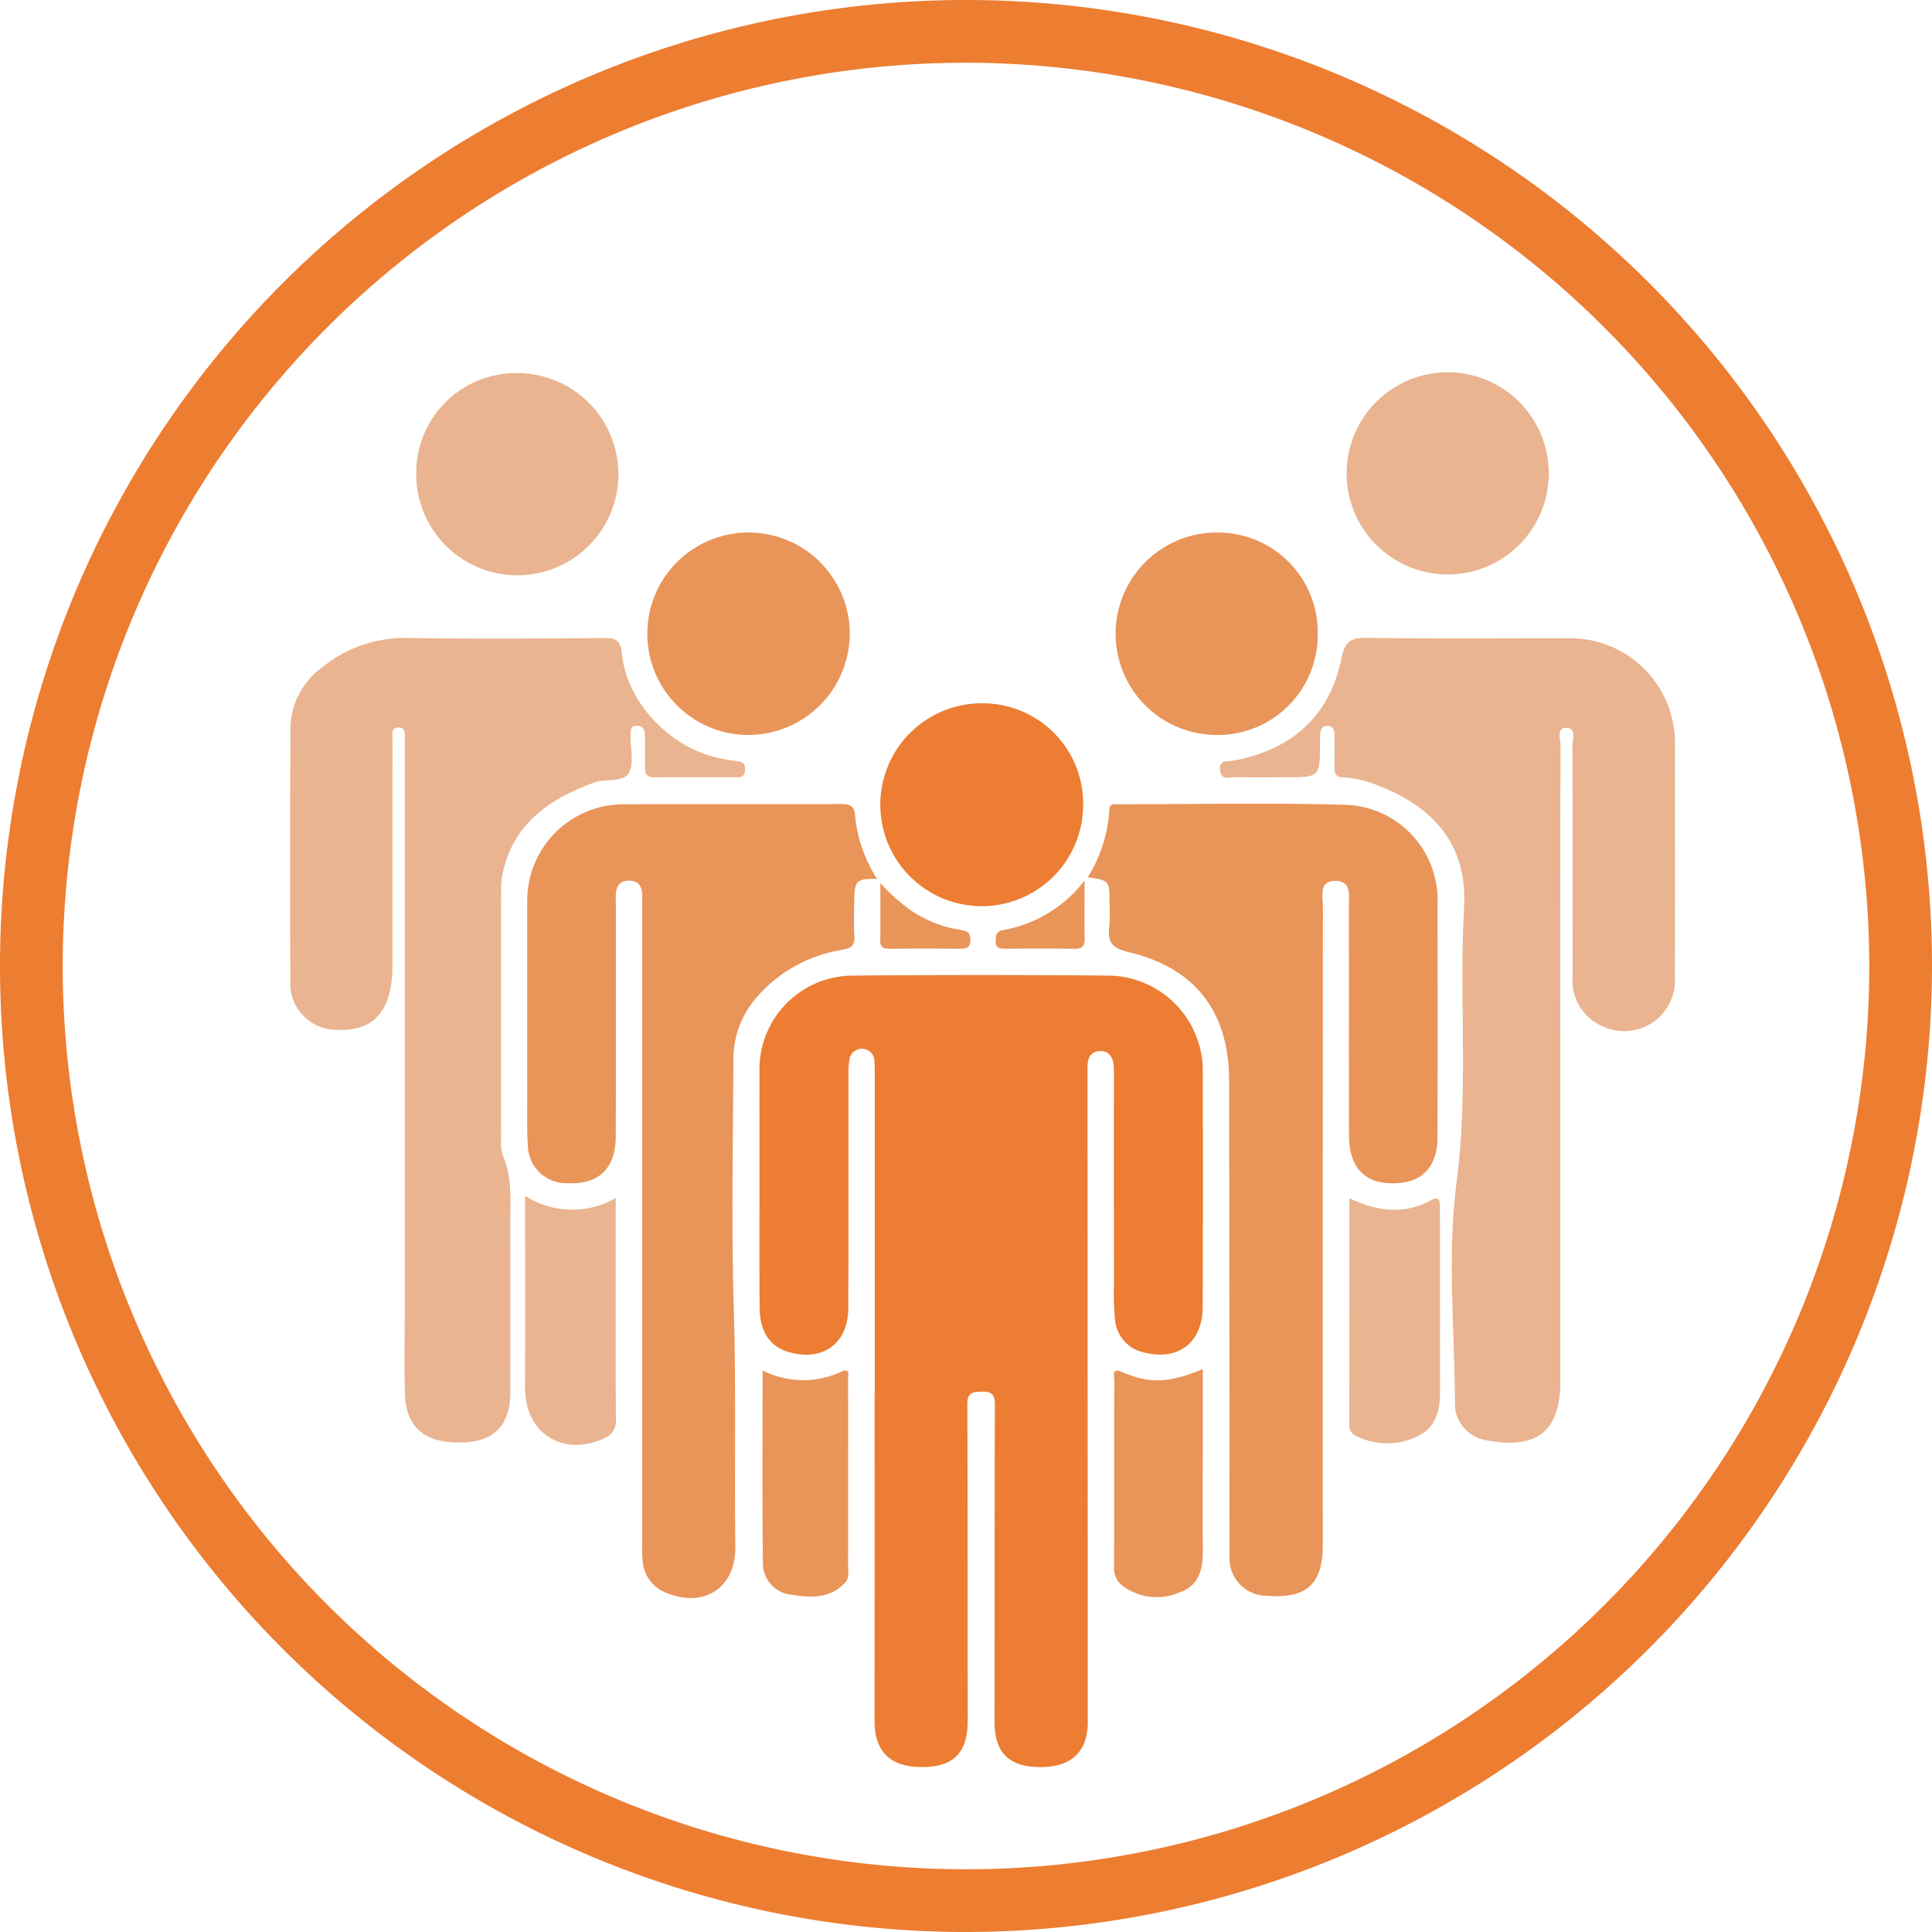
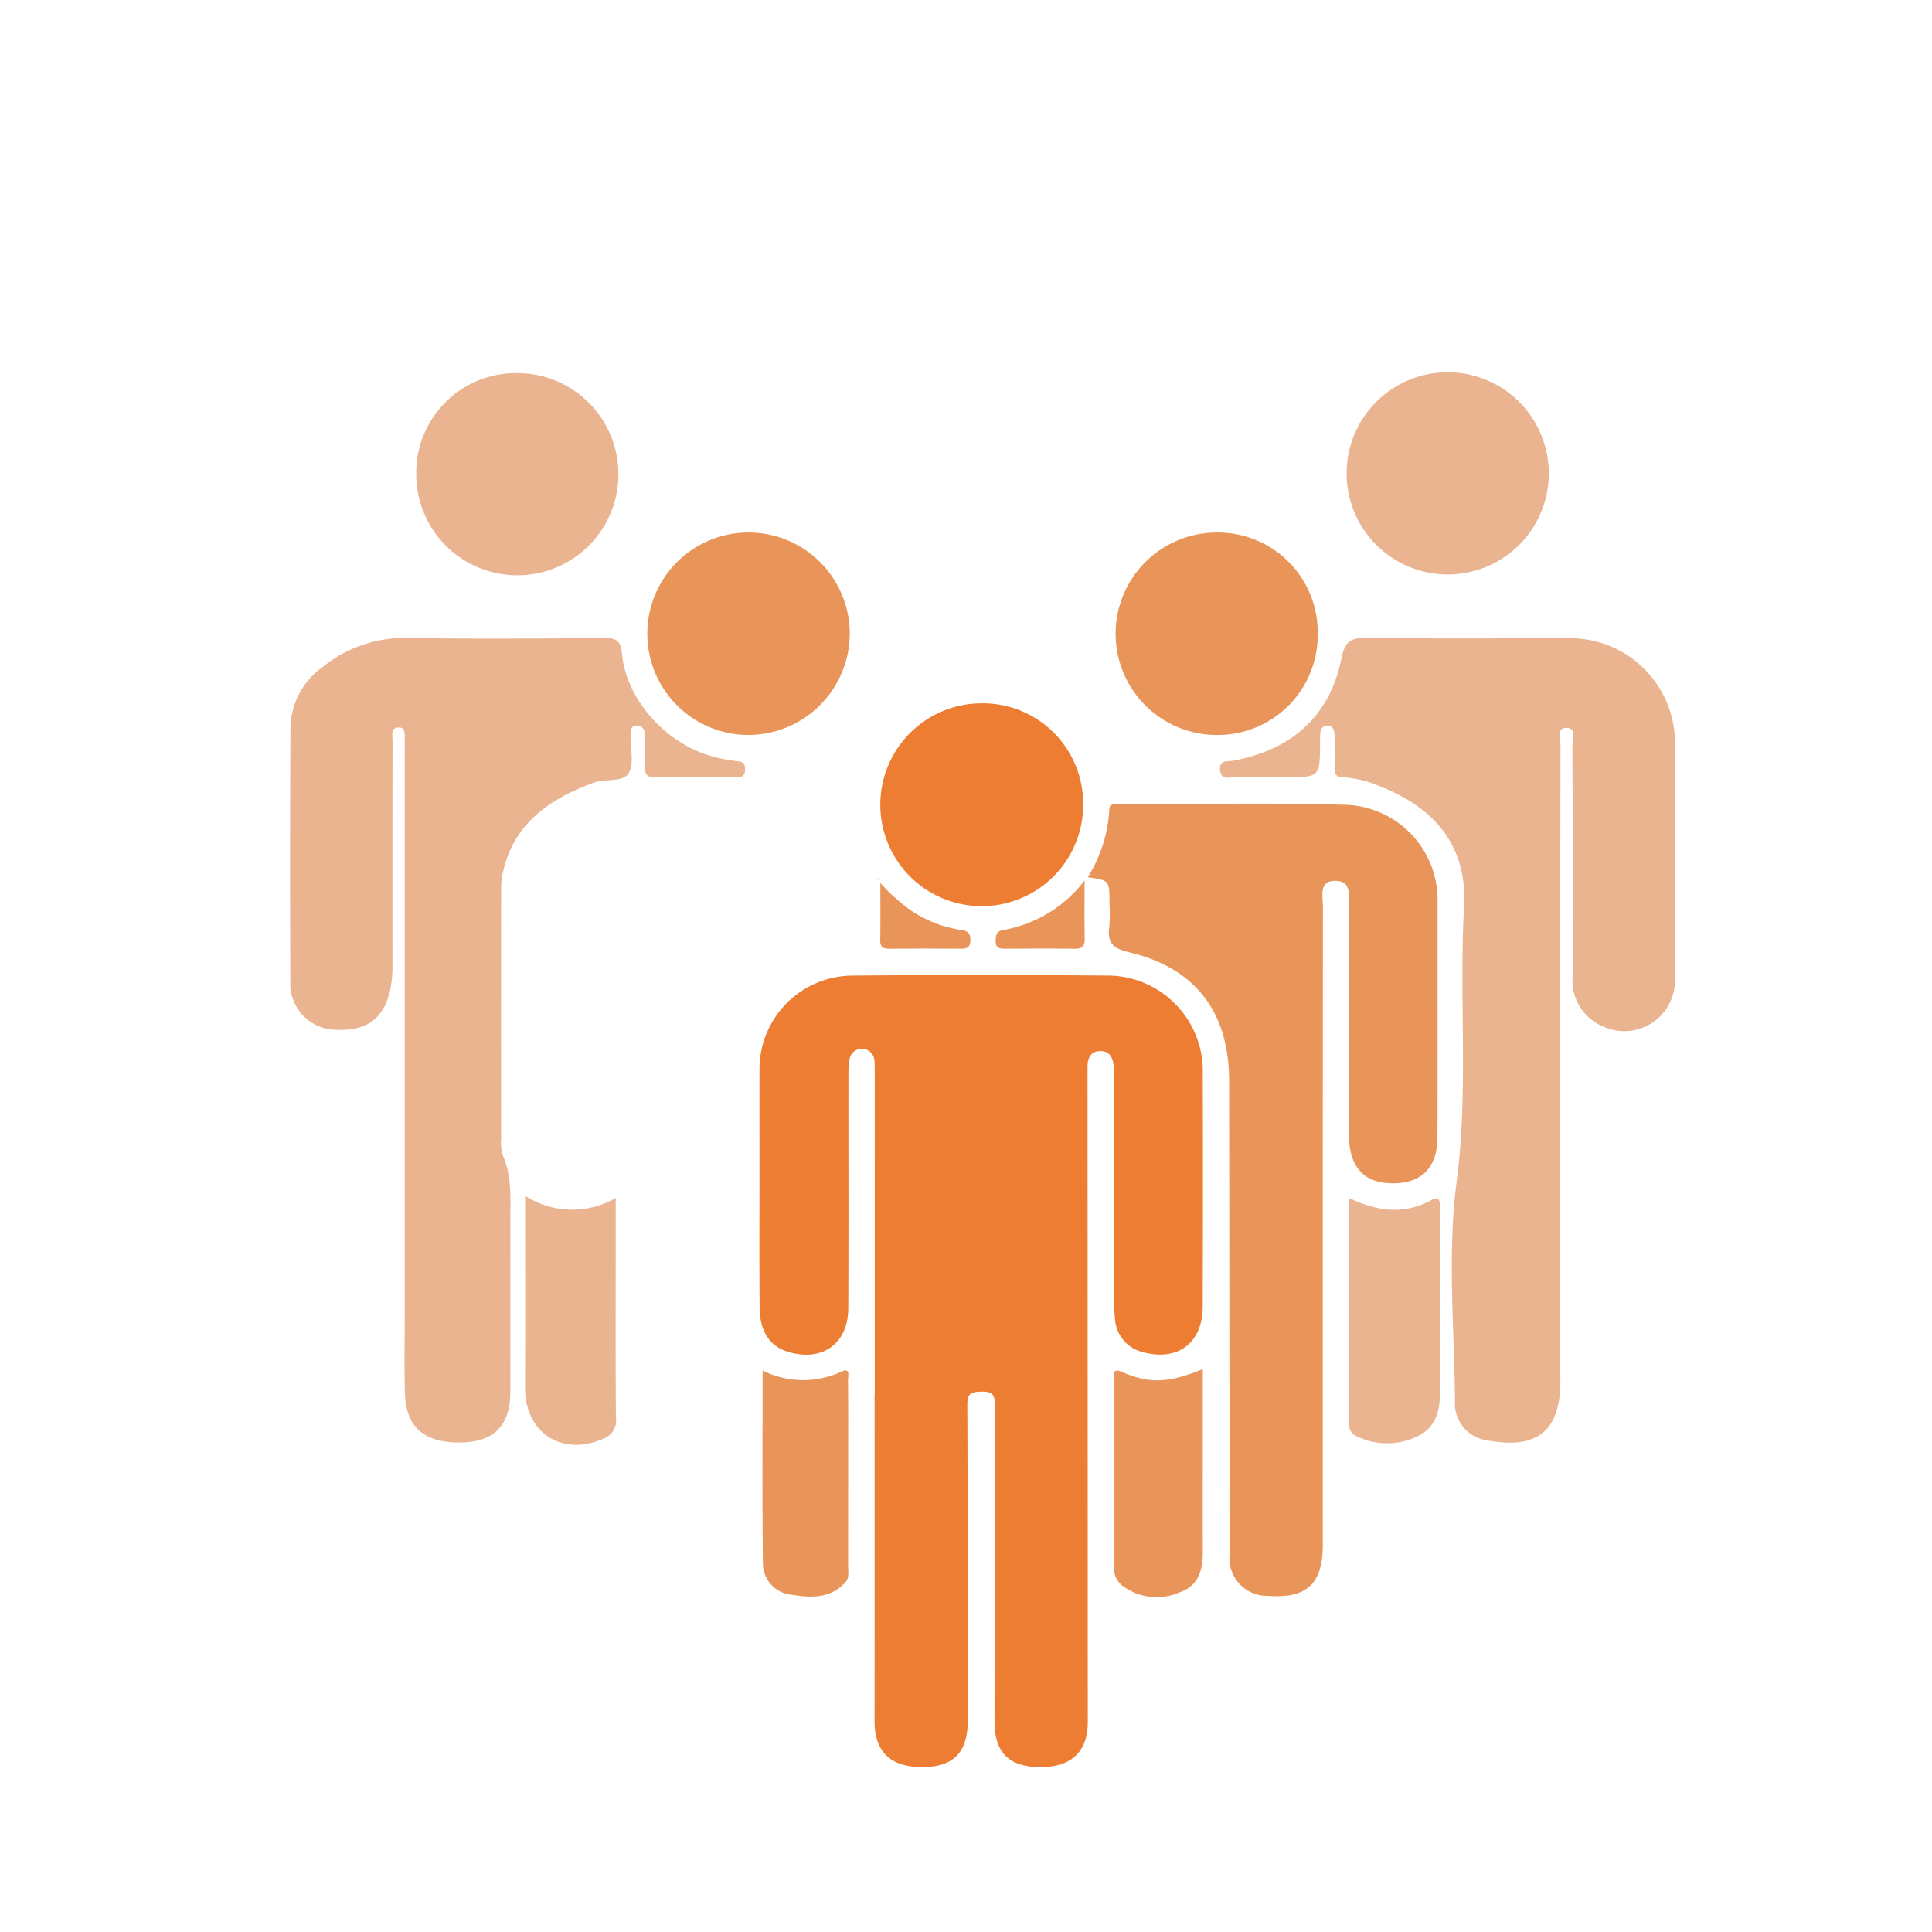
<svg xmlns="http://www.w3.org/2000/svg" viewBox="0 0 154 154">
-   <path d="M77,154a77,77,0,1,1,77-77A77.087,77.087,0,0,1,77,154ZM77,5a72,72,0,1,0,72,72A72.082,72.082,0,0,0,77,5Z" style="fill:#ed7d31" />
  <path d="M69.728,111.151q0-12.715-.001-25.429c0-.4,0-.8-.026-1.199a1.003,1.003,0,0,0-1.979-.141,6.906,6.906,0,0,0-.093,1.309c-.005,6.197.015,12.395-.012,18.592-.013,2.827-2.063,4.287-4.781,3.48-1.466-.435-2.272-1.615-2.287-3.532-.029-3.758-.01-7.517-.011-11.275,0-2.599-.006-5.198.001-7.797a7.458,7.458,0,0,1,7.288-7.392q10.375-.095,20.751,0a7.612,7.612,0,0,1,7.294,7.335q.031,9.536-.004,19.072c-.013,2.873-1.981,4.338-4.709,3.62a2.901,2.901,0,0,1-2.28-2.619,20.048,20.048,0,0,1-.086-2.632q-.009-8.276-.004-16.553c0-.32.014-.641-.01-.959-.054-.709-.325-1.296-1.143-1.245-.749.046-.957.613-.947,1.284.003.2-.001.4-.001.6q.009,25.789.02,51.578c.001,2.369-1.294,3.613-3.781,3.607-2.53-.007-3.656-1.163-3.652-3.662.014-8.396-.003-16.793.03-25.189.003-.845-.235-1.099-1.072-1.074-.752.022-1.132.09-1.128,1.021.04,8.396.017,16.793.032,25.189.004,2.532-1.098,3.7-3.597,3.714-2.558.015-3.831-1.22-3.829-3.673q.01-13.014.003-26.029Z" style="fill:#ec7d32" />
  <path d="M124.374,84.843V109.67c0,.28.008.56-.002.84-.134,4.01-2.379,4.987-5.996,4.272a2.946,2.946,0,0,1-2.4-3.052c-.037-5.837-.623-11.753.129-17.491.963-7.354.187-14.66.597-21.972.3-5.359-2.983-8.151-6.757-9.609a8.474,8.474,0,0,0-2.895-.697c-.536-.009-.682-.272-.673-.752.015-.839.006-1.679-.001-2.518-.003-.42-.052-.855-.609-.834-.47.018-.532.406-.543.786-.006.2-.003.4-.004.6-.015,2.714-.015,2.714-2.788,2.714-1.319,0-2.639.026-3.958-.015-.445-.014-1.117.312-1.222-.536-.106-.862.582-.686,1.041-.771,4.629-.859,7.684-3.497,8.629-8.137.3-1.475.83-1.666,2.115-1.65,5.316.068,10.634.025,15.951.029a8.347,8.347,0,0,1,8.523,8.44c0,6.197.022,12.393-.01,18.59a4.033,4.033,0,0,1-5.712,3.917,3.956,3.956,0,0,1-2.431-4.024c-.009-6.117.007-12.233-.022-18.35-.002-.511.38-1.447-.518-1.431-.76.013-.428.903-.429,1.397Q124.357,72.129,124.374,84.843Z" style="fill:#e9b48f" />
  <path d="M32.263,84.895V59.707c0-.24.012-.48-.003-.72-.025-.412.13-1.026-.511-1.001-.629.024-.461.644-.461,1.05q-.014,8.996-.005,17.992a8.864,8.864,0,0,1-.162,1.782c-.49,2.416-1.95,3.469-4.606,3.258a3.666,3.666,0,0,1-3.37-3.833q-.048-10.075.008-20.151a6.071,6.071,0,0,1,2.569-4.917,10.352,10.352,0,0,1,6.632-2.316c5.276.089,10.555.046,15.832.009.936-.007,1.295.211,1.388,1.232.36,3.938,3.965,7.66,7.973,8.381a12.076,12.076,0,0,0,1.297.216c.513.035.553.343.54.74-.014.431-.28.526-.638.526-2.199,0-4.398-.008-6.597.007-.594.004-.753-.29-.74-.819.019-.799.006-1.599,0-2.399-.003-.418-.05-.85-.578-.892-.601-.047-.567.42-.573.826-.015.999.302,2.192-.138,2.942-.456.777-1.817.412-2.741.75-3.541,1.294-6.433,3.226-7.302,7.21a6.205,6.205,0,0,0-.132,1.304q-.012,9.956-.001,19.911a3.366,3.366,0,0,0,.133,1.298c.765,1.753.599,3.593.601,5.419q.006,6.717,0,13.434c-.002,2.674-1.292,3.993-3.933,4.036-2.918.048-4.398-1.22-4.47-3.936-.057-2.158-.013-4.318-.013-6.477Q32.263,94.731,32.263,84.895Z" style="fill:#e9b48f" />
  <path d="M86.704,69.925a11.334,11.334,0,0,0,1.722-5.416c.007-.475.42-.4.725-.4,6.078-.003,12.159-.135,18.232.047a7.589,7.589,0,0,1,7.206,7.782c0,6.238.013,12.475-.007,18.713-.008,2.547-1.422,3.822-3.954,3.657-2.005-.13-3.091-1.42-3.097-3.791-.017-6.078-.001-12.155-.012-18.233-.002-.85.226-2.034-1.016-2.07-1.425-.042-1.052,1.232-1.053,2.082q-.02,25.43-.01,50.861c0,3.094-1.287,4.282-4.375,4.047a3,3,0,0,1-3.056-3.275c-.017-3.759-.002-7.517-.006-11.276q-.013-13.255-.03-26.509c-.004-5.465-2.679-8.997-8.003-10.246-1.288-.302-1.722-.775-1.548-2.019a13.876,13.876,0,0,0,.015-1.917C88.436,70.177,88.436,70.177,86.704,69.925Z" style="fill:#e99459" />
-   <path d="M69.942,70.059c-1.678-.033-1.846.13-1.853,1.816-.004.92-.043,1.842.013,2.758.042.699-.201.926-.898,1.064a11.387,11.387,0,0,0-7.118,4.067,7.523,7.523,0,0,0-1.626,4.67c-.033,6.637-.167,13.279.031,19.91.189,6.315.048,12.626.124,18.938.04,3.322-2.538,4.967-5.623,3.635a2.934,2.934,0,0,1-1.769-2.519,10.436,10.436,0,0,1-.034-1.317q-.002-25.43-.002-50.859c0-.868.187-2.03-1.052-2.025-1.236.005-1.044,1.171-1.044,2.037-.003,6.117.011,12.235-.008,18.352-.008,2.58-1.383,3.864-3.896,3.726a3.055,3.055,0,0,1-3.11-3.015c-.088-1.234-.049-2.477-.05-3.716q-.006-7.917-.001-15.834a7.677,7.677,0,0,1,7.609-7.636c5.798-.024,11.595.004,17.393-.019.719-.003,1.09.141,1.134.953a11.211,11.211,0,0,0,1.762,5.03Z" style="fill:#e99459" />
  <path d="M59.55,58.584a8.069,8.069,0,1,1,8.185-8.116A8.104,8.104,0,0,1,59.55,58.584Z" style="fill:#e99459" />
  <path d="M78.288,56.061A8.002,8.002,0,0,1,86.34,64.115a8.085,8.085,0,1,1-8.052-8.054Z" style="fill:#ec7d32" />
  <path d="M105.036,50.521a7.968,7.968,0,0,1-8.051,8.064,8.068,8.068,0,1,1,.018-16.136A7.956,7.956,0,0,1,105.036,50.521Z" style="fill:#e99459" />
  <path d="M107.34,37.714a8.057,8.057,0,0,1,16.114.037,8.057,8.057,0,1,1-16.114-.037Z" style="fill:#e9b48f" />
  <path d="M33.179,37.796a7.944,7.944,0,0,1,8.036-8.053,8.057,8.057,0,1,1-8.036,8.053Z" style="fill:#e9b48f" />
  <path d="M107.558,95.506c2.323,1.108,4.464,1.315,6.601.121.402-.224.598-.056.612.373.009.279.006.559.006.838q.005,7.067.008,14.134c-.001,1.471-.344,2.842-1.796,3.514a5.511,5.511,0,0,1-4.958-.057.883.883,0,0,1-.476-.89C107.559,107.595,107.558,101.651,107.558,95.506Z" style="fill:#e9b48f" />
  <path d="M41.858,95.316a6.91,6.91,0,0,0,7.219.178V99.73c0,4.435-.02,8.87.018,13.305a1.506,1.506,0,0,1-.918,1.609c-3.32,1.526-6.339-.408-6.325-4.031C41.873,105.581,41.858,100.549,41.858,95.316Z" style="fill:#e9b48f" />
  <path d="M95.874,109.133V115.22c0,2.834-.006,5.668.002,8.502.004,1.417-.349,2.685-1.809,3.188a4.564,4.564,0,0,1-4.644-.547,1.762,1.762,0,0,1-.619-1.485c.011-4.95.001-9.899.017-14.849.001-.343-.238-1.042.619-.667C91.649,110.328,93.198,110.234,95.874,109.133Z" style="fill:#e99459" />
  <path d="M60.787,109.243a7.208,7.208,0,0,0,6.283.094c.748-.356.52.372.524.668.024,2.115.013,4.231.013,6.346q0,4.251-.003,8.502c-.001.432.108.911-.215,1.268-1.208,1.337-2.791,1.237-4.341.99a2.508,2.508,0,0,1-2.235-2.467C60.75,119.542,60.787,114.439,60.787,109.243Z" style="fill:#e99459" />
  <path d="M86.453,70.185c0,1.739-.021,3.168.01,4.595.013.604-.167.86-.809.849-1.834-.031-3.668-.015-5.503-.007-.44.002-.805-.036-.785-.616.015-.417.025-.777.58-.868A10.441,10.441,0,0,0,86.453,70.185Z" style="fill:#e99459" />
  <path d="M70.173,70.392a15.462,15.462,0,0,0,2.279,2.069,9.66,9.66,0,0,0,4.167,1.67c.563.08.734.29.728.831-.006.55-.274.663-.745.661-1.911-.011-3.821-.015-5.732.002-.502.004-.713-.167-.705-.689C70.187,73.52,70.173,72.103,70.173,70.392Z" style="fill:#e99459" />
  <path d="M69.923,70.075a.437.437,0,0,1,.1.058c.014.014.005.05.006.076l-.088-.151Z" style="fill:#e99459" />
</svg>